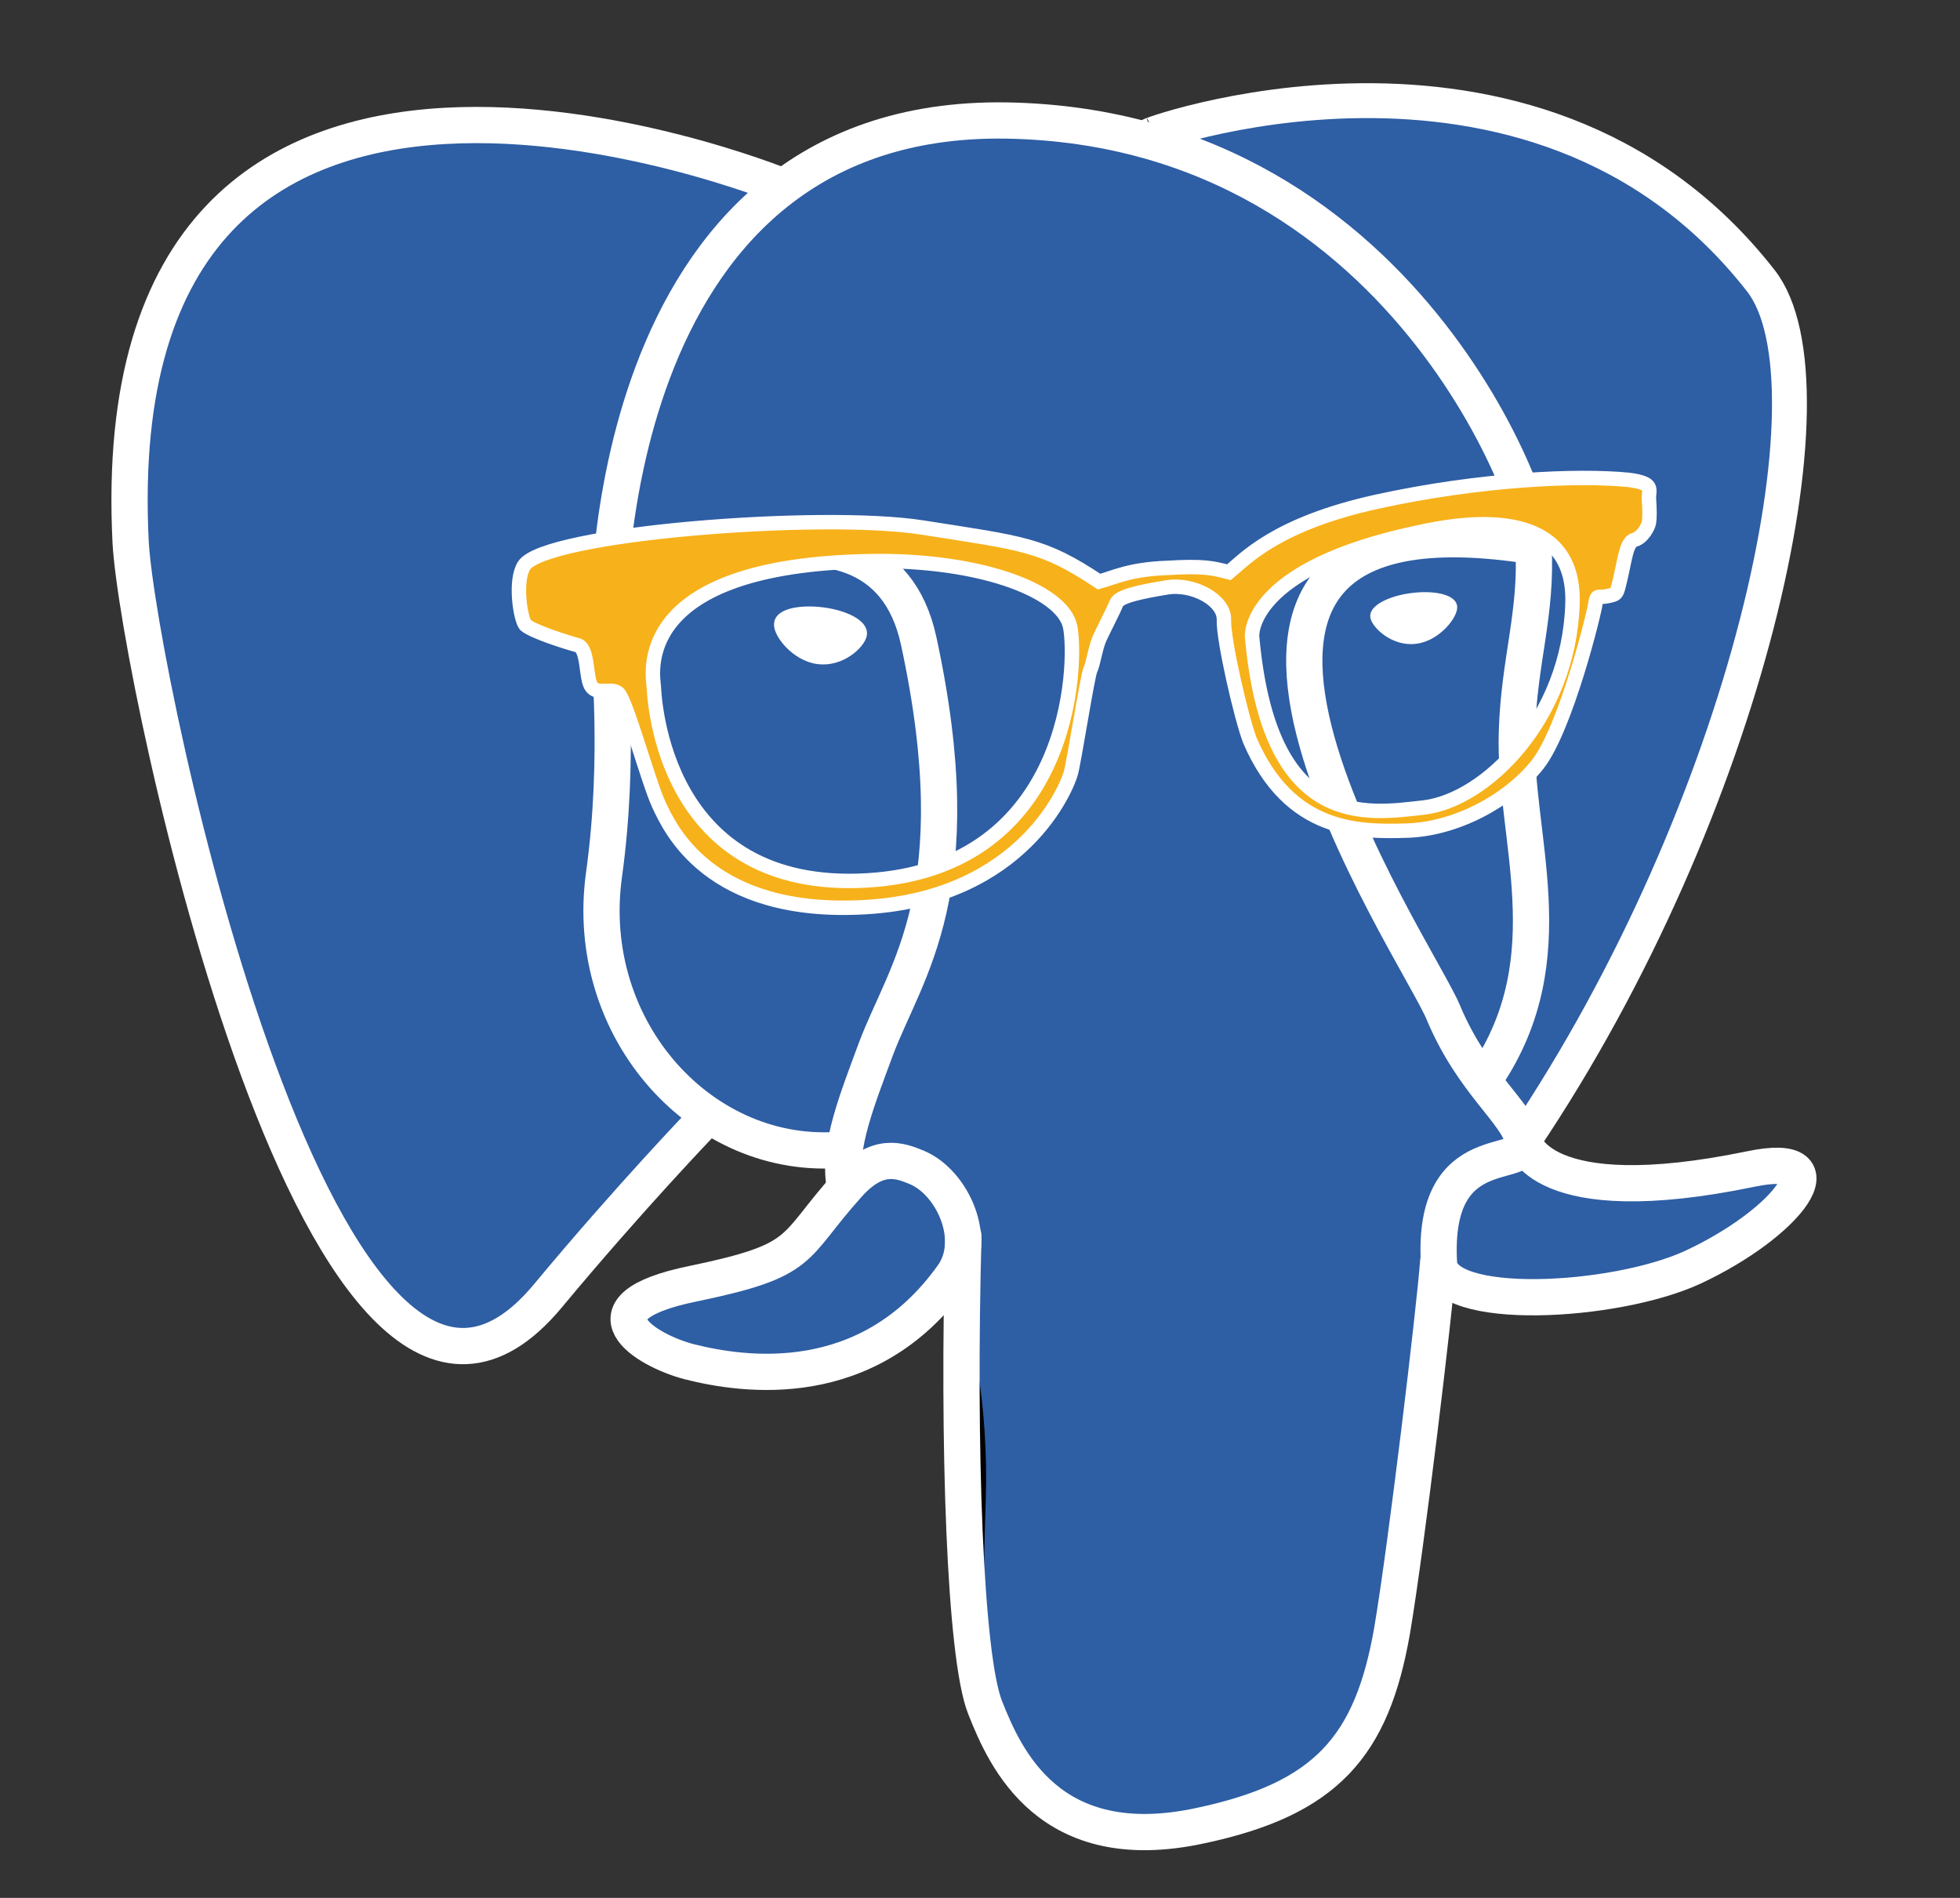
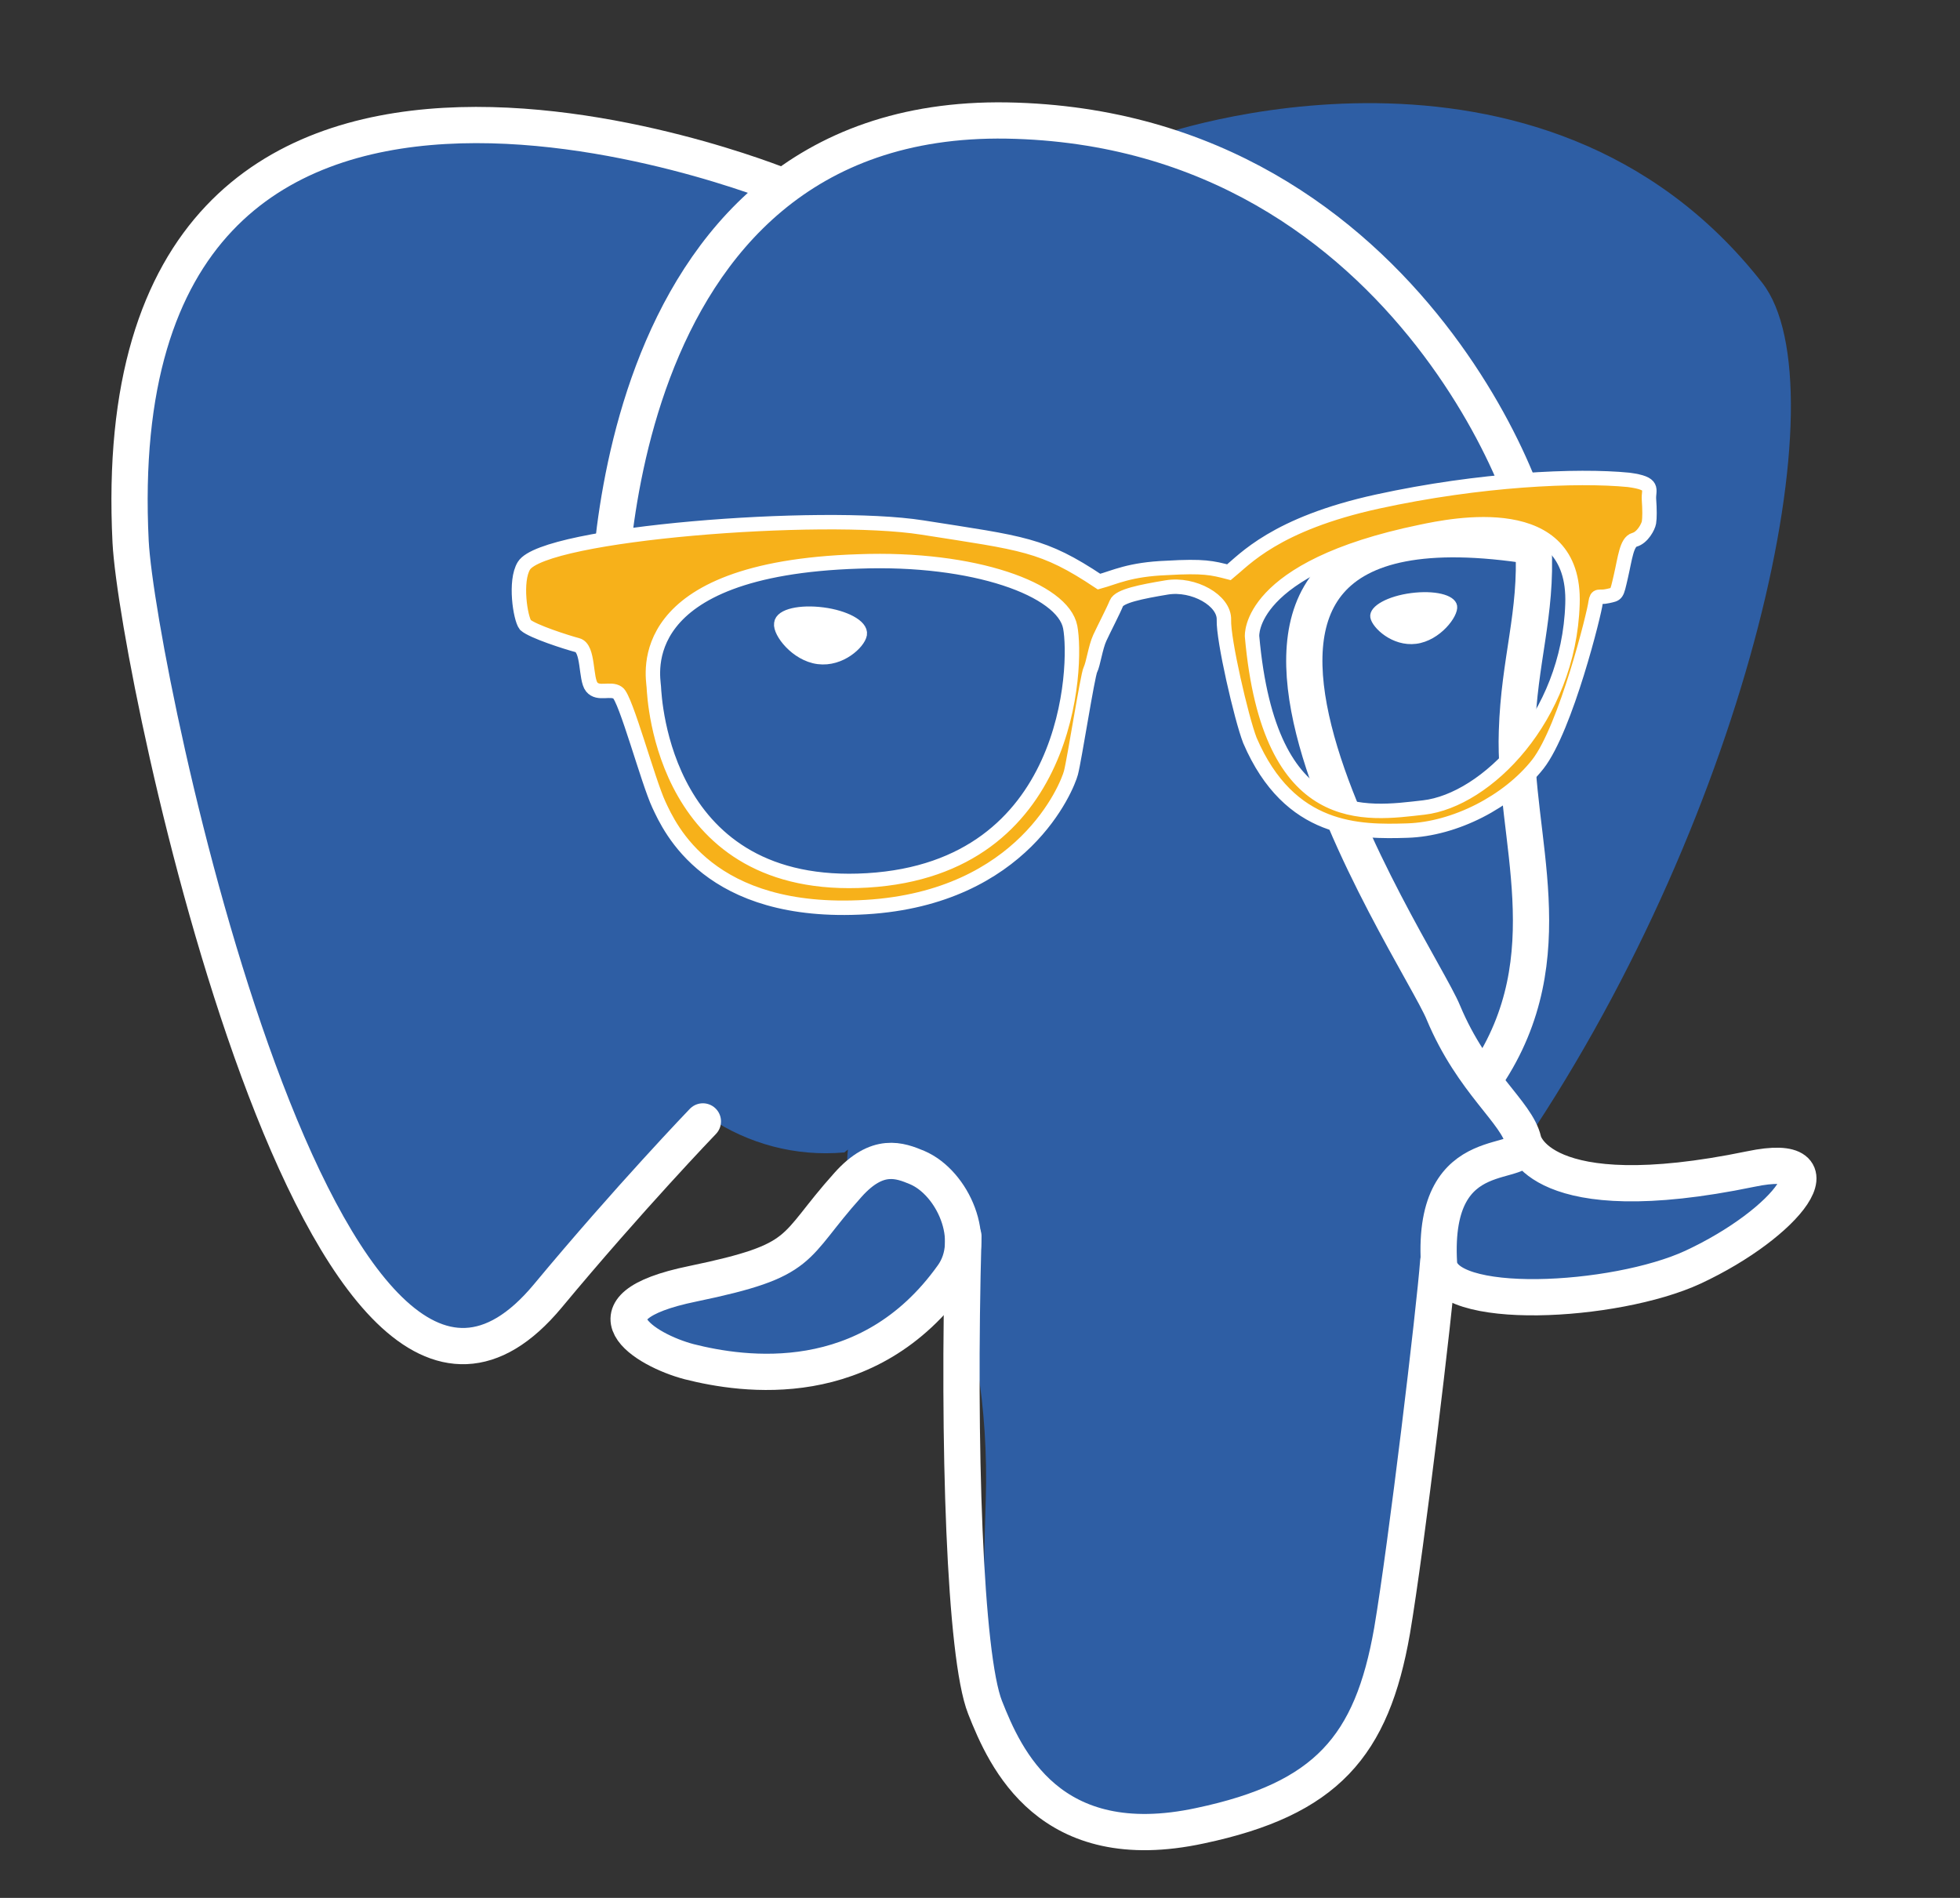
<svg xmlns="http://www.w3.org/2000/svg" version="1.1" id="Layer_1" x="0px" y="0px" viewBox="0 0 271.6 263" enable-background="new 0 0 271.6 263" xml:space="preserve">
  <rect x="0" y="0" width="271.6" height="263" fill="#333333" stroke="none" />
  <g>
    <g>
-       <path fill="#010101" d="M196.4,193.4c1.7-13.8,1.2-15.9,11.5-13.6l2.6,0.2c7.9,0.4,18.3-1.3,24.4-4.1c13.1-6.1,20.9-16.2,8-13.6    c-29.5,6.1-31.5-3.9-31.5-3.9c31.1-46.2,44.1-104.8,32.9-119.2c-30.6-39.1-83.7-20.6-84.5-20.2l-0.3,0.1c-5.8-1.2-12.3-1.9-19.7-2    c-13.3-0.2-23.5,3.5-31.1,9.3c0,0-94.6-39-90.2,49C19.3,94.2,45.2,217.1,76.1,180c11.3-13.6,22.2-25.1,22.2-25.1    c5.4,3.6,11.9,5.4,18.7,4.8l0.5-0.4c-0.2,1.7-0.1,3.3,0.2,5.3c-8,8.9-5.6,10.4-21.5,13.7c-16.1,3.3-6.6,9.2-0.5,10.8    c7.5,1.9,24.8,4.5,36.5-11.9l-0.5,1.9c3.1,2.5,2.9,17.9,3.4,29c0.4,11,1.2,21.3,3.4,27.4c2.2,6.1,4.9,21.7,25.8,17.2    C181.8,248.9,195.2,243.5,196.4,193.4" />
      <path fill="#2E5EA4" d="M242.8,162.3c-29.5,6.1-31.5-3.9-31.5-3.9c31.1-46.2,44.1-104.8,32.9-119.2    c-30.6-39.1-83.7-20.6-84.5-20.1l-0.3,0.1c-5.8-1.2-12.3-1.9-19.7-2c-13.3-0.2-23.5,3.5-31.1,9.3c0,0-94.6-39-90.2,49    C19.3,94.2,45.2,217.1,76.1,180c11.3-13.6,22.2-25.1,22.2-25.1c5.4,3.6,11.9,5.4,18.7,4.8l0.5-0.4c-0.2,1.7-0.1,3.3,0.2,5.3    c-8,8.9-5.6,10.4-21.5,13.7c-16.1,3.3-6.6,9.2-0.5,10.8c7.5,1.9,24.8,4.5,36.5-11.9l-0.5,1.9c3.1,2.5,5.3,16.2,4.9,28.7    c-0.4,12.5-0.6,21,1.8,27.7c2.5,6.7,4.9,21.7,25.8,17.2c17.5-3.7,26.5-13.4,27.8-29.6c0.9-11.5,2.9-9.8,3-20.1l1.6-4.9    c1.9-15.6,0.3-20.6,11.1-18.3l2.6,0.2c7.9,0.4,18.3-1.3,24.4-4.1C247.9,169.8,255.7,159.7,242.8,162.3L242.8,162.3z" />
      <path fill="none" stroke="#FFFFFF" stroke-width="5.022" stroke-linecap="round" stroke-linejoin="round" d="M133.5,171.3    c-0.8,29,0.2,58.2,3,65.3c2.8,7.1,8.9,20.9,29.8,16.4c17.5-3.7,23.8-11,26.6-27c2-11.8,5.9-44.5,6.4-51.2" />
      <path fill="none" stroke="#FFFFFF" stroke-width="5.022" stroke-linecap="round" stroke-linejoin="round" d="M108.4,25.8    c0,0-94.7-38.7-90.3,49.3C19.1,93.8,45,216.7,75.9,179.6c11.3-13.6,21.5-24.2,21.5-24.2" />
-       <path fill="none" stroke="#FFFFFF" stroke-width="4.835" stroke-miterlimit="10" d="M159.6,18.7c-3.3,1,52.7-20.4,84.4,20.2    c11.2,14.3-1.8,73-32.9,119.2" />
      <path fill="none" stroke="#FFFFFF" stroke-width="5.022" stroke-linecap="round" stroke-linejoin="bevel" d="M211.1,158.1    c0,0,2,10,31.5,3.9c12.9-2.7,5.1,7.5-8,13.6c-10.8,5-34.9,6.3-35.2-0.6C198.4,157.1,212.1,162.5,211.1,158.1c-0.9-4-7-8-11.1-17.8    c-3.5-8.6-48.5-74.3,12.5-64.6c2.2-0.5-15.9-58-73-59C82.4,15.8,84.3,87,84.3,87" />
      <path fill="none" stroke="#FFFFFF" stroke-width="5.022" stroke-linecap="round" stroke-linejoin="round" d="M117.5,164.2    c-8,8.9-5.6,10.4-21.5,13.7c-16.1,3.3-6.6,9.2-0.5,10.8c7.5,1.9,24.8,4.5,36.5-11.9c3.6-5,0-12.9-4.9-15    C124.7,160.8,121.6,159.6,117.5,164.2z" />
-       <path fill="none" stroke="#FFFFFF" stroke-width="5.022" stroke-linecap="round" stroke-linejoin="round" d="M117,164    c-0.8-5.2,1.7-11.4,4.4-18.7c4.1-10.9,13.4-21.8,5.9-56.5c-5.6-25.8-43-5.4-43-1.9c0,3.5,1.7,17.7-0.6,34.3    c-3,21.6,13.8,39.9,33.1,38.1" />
      <path fill="#FFFFFF" stroke="#FFFFFF" stroke-width="1.674" d="M108.1,86.4c-0.2,1.2,2.2,4.4,5.3,4.8c3.1,0.4,5.7-2.1,5.9-3.3    c0.2-1.2-2.2-2.5-5.3-2.9C110.9,84.6,108.2,85.2,108.1,86.4L108.1,86.4z" />
      <path fill="#FFFFFF" stroke="#FFFFFF" stroke-width="0.837" d="M201.5,84c0.2,1.2-2.2,4.4-5.3,4.8c-3.1,0.4-5.7-2.1-5.9-3.3    c-0.2-1.2,2.2-2.5,5.3-2.9C198.7,82.2,201.3,82.8,201.5,84L201.5,84z" />
      <path fill="none" stroke="#FFFFFF" stroke-width="5.022" stroke-linecap="round" stroke-linejoin="round" d="M212.5,75.7    c0.5,9.4-2,15.8-2.3,25.7c-0.5,14.5,6.9,31.1-4.2,47.7" />
-       <path fill="none" stroke="#FFFFFF" stroke-width="1.209" stroke-linecap="round" stroke-linejoin="round" d="M7,38.7" />
    </g>
    <path fill="#F7B11A" stroke="#FFFFFF" stroke-width="2" stroke-miterlimit="10" d="M72.6,78.4c2.8-4.5,41.2-7.5,55.2-5.3   s16.7,2.3,24.5,7.5c2.2-0.6,4.2-1.7,9.4-1.9c5.1-0.3,6.3,0,8.6,0.6c2.1-1.7,6.4-6.7,20.6-9.8c14.2-3.1,27.7-3.7,34.8-3   c3.7,0.5,2.7,1.3,2.8,2.7s0.1,2.6,0,3.2s-0.9,2.1-2,2.4s-1.3,2.5-1.9,5.1c-0.6,2.6-0.5,2.4-1.8,2.7c-1.3,0.3-1.5-0.3-1.7,0.9   c-0.1,1.2-4.1,17.4-8,22.4c-4.1,5.2-11.5,9-18.1,9.2s-16.3,0.3-21.8-12.5c-1.2-3.1-3.7-14-3.6-16.7c0.1-2.7-4.2-5.1-7.9-4.5   c-3.6,0.6-6.6,1.2-7,2.2c-0.4,1-1.7,3.5-2.3,4.8c-0.6,1.3-0.9,3.6-1.3,4.4c-0.4,0.8-2.2,12.4-2.7,14.3s-6.6,17.3-28.4,18.6   c-21.8,1.3-27.2-11-28.7-14.2c-1.5-3.2-4.6-14.8-5.7-15.5c-1-0.7-2.7,0.3-3.6-0.8c-0.9-1.1-0.4-5.4-2-5.8c-1.5-0.4-6.2-1.9-7.2-2.8   C72.1,85.7,71.3,80.5,72.6,78.4z M173.5,88.2c2.4,26.9,15.8,24.6,23.8,23.7c8.6-1,20.1-12.4,20.6-28.2c0.5-14.5-16.7-10.9-21-10   C172.7,78.7,173.5,88.2,173.5,88.2z M90.6,95.2c0.1,1.7,1.3,28.5,29.6,26.8c28.3-1.7,29.1-29.9,28.1-35.1s-13.3-9.7-29.3-9.1   C87.4,78.8,90.5,93.6,90.6,95.2z" />
  </g>
</svg>